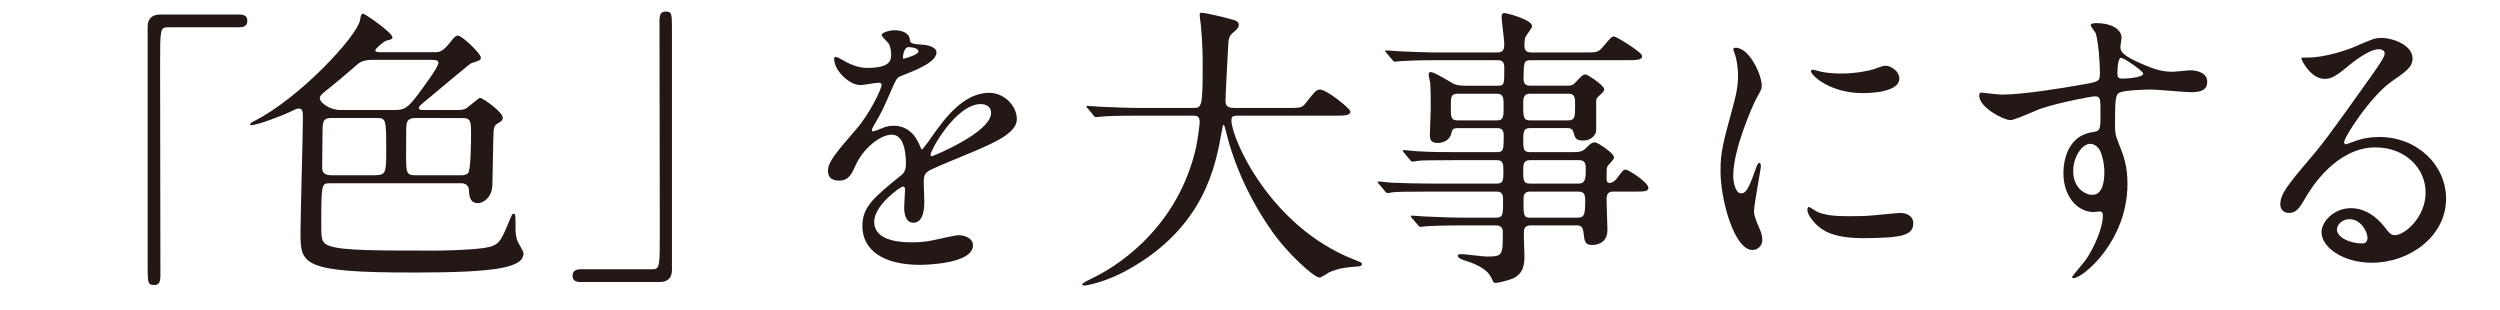
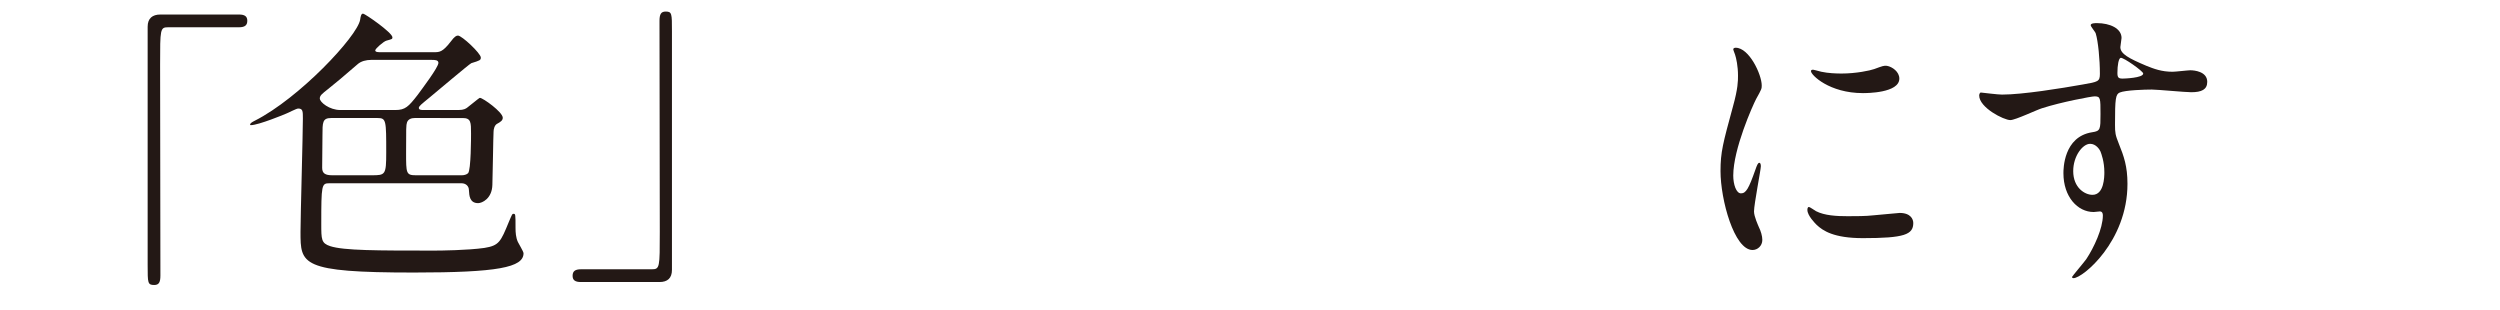
<svg xmlns="http://www.w3.org/2000/svg" version="1.1" id="レイヤー_1" x="0px" y="0px" width="219.179px" height="27.144px" viewBox="0 0 219.179 27.144" enable-background="new 0 0 219.179 27.144" xml:space="preserve">
  <g>
    <path fill="#231815" d="M20.953,1.273c0.494,0,0.728,0.156,0.728,0.546c0,0.39-0.208,0.572-0.728,0.572h-6.214   c-0.702,0-0.702,0.156-0.702,3.276c0,2.912,0.026,15.835,0.026,18.487c0,0.598-0.13,0.832-0.546,0.832   c-0.572,0-0.572-0.182-0.572-1.716V2.339c0-0.728,0.416-1.066,1.118-1.066H20.953z" />
    <path fill="#231815" d="M28.869,16.067c-0.676,0-0.702,0.156-0.702,3.536c0,1.404,0,1.716,0.78,1.977   c1.196,0.39,4.108,0.39,9.152,0.39c0.52,0,2.912-0.026,4.368-0.234c1.3-0.208,1.43-0.546,2.158-2.314   c0.286-0.676,0.286-0.676,0.39-0.676c0.182,0,0.182,0.026,0.182,1.248c0,0.364,0.026,0.832,0.208,1.222   c0.052,0.13,0.494,0.832,0.494,0.988c0,1.248-2.288,1.69-9.621,1.69c-9.932,0-9.932-0.728-9.932-3.562   c0-1.326,0.208-8.606,0.208-9.933c0-0.65,0-0.884-0.416-0.884c-0.156,0-0.884,0.39-1.04,0.442   c-0.104,0.052-2.444,1.014-3.094,1.014c-0.052,0-0.078,0-0.078-0.052c0-0.104,0.156-0.208,0.416-0.338   c3.9-1.976,8.971-7.384,9.23-8.84c0.052-0.364,0.104-0.546,0.26-0.546c0.156,0,2.574,1.664,2.574,2.08   c0,0.156-0.052,0.156-0.52,0.286c-0.234,0.052-0.988,0.702-0.988,0.858c0,0.156,0.286,0.156,0.416,0.156h4.758   c0.442,0,0.728,0,1.43-0.91c0.364-0.494,0.52-0.546,0.65-0.546c0.338,0,2.002,1.56,2.002,1.924c0,0.234-0.078,0.26-0.832,0.494   c-0.182,0.078-3.094,2.548-3.666,3.016c-0.728,0.598-0.936,0.754-0.936,0.91c0,0.182,0.26,0.182,0.39,0.182h3.094   c0.468,0,0.65-0.13,0.754-0.208c1.014-0.806,1.066-0.858,1.118-0.858c0.26,0,2.002,1.248,2.002,1.742   c0,0.234-0.182,0.364-0.521,0.546c-0.208,0.13-0.286,0.468-0.286,0.676c-0.026,0.286-0.078,4.056-0.104,4.654   c-0.026,1.222-0.91,1.612-1.248,1.612c-0.754,0-0.78-0.676-0.806-1.118c0-0.416-0.312-0.624-0.65-0.624H28.869z M32.535,5.251   c-0.416,0-0.884,0.104-1.196,0.39c-1.066,0.936-2.106,1.794-2.6,2.184c-0.494,0.39-0.702,0.546-0.702,0.806   c0,0.338,0.858,1.014,1.794,1.014h4.836c0.858,0,1.144-0.286,1.95-1.326c0.416-0.572,1.82-2.418,1.82-2.808   c0-0.26-0.338-0.26-0.572-0.26H32.535z M32.587,15.366c1.196,0,1.274-0.026,1.274-2.002c0-2.808,0-3.016-0.754-3.016h-4.082   c-0.754,0-0.754,0.39-0.754,1.508c0,0.416-0.026,2.392-0.026,2.86c0,0.494,0.286,0.65,0.884,0.65H32.587z M36.357,10.348   c-0.26,0-0.572,0.078-0.676,0.39c-0.078,0.234-0.078,0.494-0.078,2.678c0,1.768,0,1.95,0.858,1.95h4.03   c0.182,0,0.416-0.052,0.546-0.182c0.26-0.26,0.26-3.198,0.26-3.484c0-0.962,0-1.352-0.728-1.352H36.357z" />
    <path fill="#231815" d="M50.929,24.726c-0.494,0-0.728-0.156-0.728-0.546c0-0.39,0.208-0.572,0.728-0.572h6.214   c0.702,0,0.702-0.156,0.702-3.276c0-2.912-0.026-15.835-0.026-18.487c0-0.598,0.13-0.832,0.546-0.832   c0.546,0,0.546,0.182,0.546,1.716V23.66c0,0.728-0.39,1.066-1.092,1.066H50.929z" />
-     <path fill="#231815" d="M72.587,14.976c0-0.78,0.728-1.612,2.496-3.666c1.17-1.352,2.21-3.51,2.21-3.874   c0-0.156-0.182-0.182-0.286-0.182c-0.26,0-1.326,0.208-1.56,0.208c-0.988,0-2.314-1.274-2.314-2.288c0-0.078,0-0.182,0.156-0.182   s0.832,0.416,0.988,0.494c0.312,0.156,1.014,0.468,1.716,0.468c2.132,0,2.132-0.702,2.132-1.222c0-0.156-0.026-0.572-0.208-0.91   c-0.078-0.13-0.624-0.598-0.624-0.754c0-0.208,0.676-0.416,1.145-0.416c0.624,0,1.274,0.234,1.326,0.806   c0.026,0.338,0.13,0.39,1.17,0.468c0.182,0,1.17,0.13,1.17,0.676c0,0.858-1.898,1.586-3.094,2.054   c-0.39,0.156-0.416,0.208-0.988,1.534c-0.624,1.43-0.729,1.638-1.404,2.808c-0.13,0.234-0.182,0.312-0.182,0.416   c0,0.052,0.026,0.104,0.104,0.104s0.572-0.182,0.806-0.286c0.286-0.13,0.624-0.208,1.014-0.208c0.338,0,1.534,0.052,2.21,1.586   c0.182,0.442,0.208,0.494,0.26,0.494c0.078,0,0.937-1.196,1.066-1.404c0.858-1.196,2.548-3.562,4.81-3.562   c1.43,0,2.444,1.222,2.444,2.314c0,1.222-2.054,2.08-3.666,2.782c-0.65,0.286-3.588,1.456-4.056,1.742   c-0.416,0.26-0.442,0.546-0.442,1.092c0,0.234,0.052,1.326,0.052,1.561c0,0.416,0,1.898-0.962,1.898   c-0.702,0-0.806-0.858-0.806-1.326c0-0.26,0.078-1.508,0.078-1.534c0-0.104,0-0.312-0.182-0.312c-0.208,0-2.522,1.612-2.522,3.094   c0,1.794,2.6,1.794,3.354,1.794c0.65,0,1.145-0.052,1.664-0.156c0.364-0.052,2.028-0.468,2.366-0.468   c0.546,0,1.274,0.26,1.274,0.884c0,1.612-4.03,1.716-4.654,1.716c-3.302,0-5.044-1.352-5.044-3.406   c0-1.664,0.988-2.496,3.432-4.472c0.26-0.208,0.39-0.521,0.39-0.91c0-1.17-0.208-2.626-1.248-2.626   c-0.988,0-2.522,1.196-3.198,2.756c-0.286,0.65-0.572,1.274-1.404,1.274C73.082,15.833,72.587,15.678,72.587,14.976z M79.218,5.147   c0.052,0,1.3-0.338,1.3-0.624c0-0.338-0.65-0.39-0.884-0.39c-0.364,0-0.468,0.728-0.468,0.832S79.166,5.147,79.218,5.147z    M81.584,13.571c0,0.052,0.026,0.13,0.104,0.13s5.2-2.08,5.2-3.796c0-0.65-0.572-0.78-0.91-0.78   C83.82,9.125,81.584,13.155,81.584,13.571z" />
-     <path fill="#231815" d="M99.926,10.14c-2.288,0-3.016,0.052-3.276,0.078c-0.104,0-0.468,0.052-0.546,0.052   c-0.104,0-0.156-0.052-0.234-0.156l-0.494-0.598c-0.104-0.13-0.13-0.13-0.13-0.182c0-0.052,0.052-0.052,0.104-0.052   c0.182,0,0.988,0.078,1.145,0.078c1.274,0.052,2.34,0.104,3.562,0.104h4.498c0.806,0,0.884,0,0.884-3.666   c0-0.624,0-2.002-0.156-3.588c-0.026-0.156-0.104-0.754-0.104-0.884s0-0.208,0.156-0.208c0.416,0,2.366,0.494,2.704,0.598   c0.338,0.078,0.572,0.208,0.572,0.468c0,0.208-0.13,0.364-0.416,0.598c-0.494,0.416-0.494,0.546-0.546,1.768   c-0.026,0.676-0.208,3.692-0.208,4.316c0,0.598,0.468,0.598,0.884,0.598h4.498c1.196,0,1.326,0,1.664-0.442   c0.832-1.066,0.937-1.17,1.248-1.17c0.572,0,2.652,1.664,2.652,1.924c0,0.364-0.52,0.364-1.377,0.364h-8.295   c-0.572,0-0.754,0-0.754,0.416c0,1.586,3.38,9.308,10.738,12.194c0.702,0.286,0.702,0.286,0.702,0.39   c0,0.182-0.13,0.208-0.521,0.234c-0.806,0.052-1.482,0.13-2.34,0.494c-0.13,0.078-0.702,0.468-0.858,0.468   c-0.468,0-2.782-2.08-4.16-4.056c-1.898-2.704-3.276-5.642-4.056-8.814c-0.026-0.156-0.13-0.52-0.182-0.52   c-0.078,0-0.078,0.078-0.182,0.624c-0.521,2.912-1.482,8.32-8.19,12.064c-1.924,1.092-3.666,1.404-3.874,1.404   c-0.052,0-0.156-0.026-0.156-0.104c0-0.13,0.572-0.39,0.832-0.52c1.82-0.858,7.254-4.03,9.048-11.077   c0.286-1.17,0.416-2.548,0.416-2.626c0-0.572-0.286-0.572-0.702-0.572H99.926z" />
-     <path fill="#231815" d="M126.132,5.277c-1.976,0-2.782,0.052-3.276,0.078c-0.104,0-0.468,0.052-0.545,0.052   c-0.105,0-0.156-0.052-0.234-0.156l-0.521-0.598c-0.077-0.13-0.104-0.13-0.104-0.182s0.027-0.052,0.104-0.052   c0.183,0,0.962,0.078,1.144,0.078c1.275,0.052,2.341,0.104,3.563,0.104h5.07c0.547,0,0.547-0.468,0.547-0.754   c0-0.39-0.234-2.054-0.234-2.366c0-0.286,0.129-0.338,0.234-0.338c0.26,0,2.443,0.598,2.443,1.144c0,0.182-0.546,0.832-0.598,0.988   c-0.053,0.104-0.078,0.598-0.078,0.728c0,0.234,0.052,0.598,0.572,0.598h4.602c1.17,0,1.273,0,1.664-0.442   c0.729-0.858,0.807-0.962,1.04-0.962c0.156,0,2.444,1.378,2.444,1.716c0,0.364-0.52,0.364-1.404,0.364h-8.346   c-0.625,0-0.625,0.156-0.65,1.586c0,0.26,0.025,0.65,0.572,0.65h3.25c0.39,0,0.546-0.052,0.806-0.364   c0.416-0.442,0.572-0.624,0.806-0.624c0.183,0,1.639,0.962,1.639,1.3c0,0.182-0.131,0.286-0.469,0.598   c-0.182,0.156-0.233,0.234-0.233,0.494v2.47c0,0.468-0.468,0.936-1.118,0.936c-0.676,0-0.729-0.208-0.884-0.754   c-0.078-0.312-0.364-0.338-0.494-0.338h-3.328c-0.571,0-0.571,0.39-0.571,1.092c0,0.65,0,1.014,0.571,1.014h3.849   c0.52,0,0.779-0.052,1.092-0.364s0.494-0.494,0.779-0.494c0.234,0,1.664,0.962,1.664,1.3c0,0.13-0.025,0.182-0.494,0.702   c-0.155,0.156-0.155,0.26-0.155,1.17c0,0.156,0,0.39,0.286,0.39c0.182,0,0.441-0.182,0.572-0.338   c0.545-0.728,0.598-0.832,0.806-0.832c0.26,0,2.002,1.118,2.002,1.612c0,0.313-0.468,0.313-1.144,0.313h-1.977   c-0.546,0-0.546,0.442-0.546,0.78c0,0.416,0.077,2.288,0.077,2.574c0,1.3-1.143,1.326-1.352,1.326c-0.623,0-0.65-0.286-0.754-1.118   c-0.052-0.494-0.26-0.598-0.572-0.598h-4.029c-0.625,0-0.625,0.364-0.625,0.858c0,0.286,0.053,1.56,0.053,1.82   c0,0.572,0,1.664-1.223,2.054c-0.363,0.13-1.066,0.312-1.3,0.312c-0.183,0-0.208-0.078-0.338-0.364   c-0.183-0.416-0.571-1.014-2.158-1.534c-0.286-0.078-0.832-0.26-0.832-0.494c0-0.13,0.286-0.13,0.339-0.13   c0.338,0,1.871,0.208,2.184,0.208c1.43,0,1.43-0.078,1.43-2.106c0-0.182,0-0.624-0.598-0.624h-2.782   c-1.847,0-3.042,0.052-3.276,0.078c-0.104,0-0.494,0.052-0.572,0.052s-0.129-0.052-0.207-0.156l-0.521-0.598   c-0.104-0.13-0.104-0.13-0.104-0.182c0-0.026,0.026-0.052,0.078-0.052c0.182,0,0.988,0.078,1.17,0.078   c1.274,0.052,2.34,0.104,3.563,0.104h2.652c0.623,0,0.623-0.286,0.623-1.482c0-0.39,0-0.806-0.545-0.806h-5.772   c-2.263,0-3.017,0.026-3.276,0.052c-0.078,0-0.441,0.078-0.52,0.078c-0.104,0-0.182-0.078-0.26-0.182l-0.494-0.598   c-0.104-0.104-0.131-0.13-0.131-0.156c0-0.052,0.053-0.078,0.104-0.078c0.183,0,0.987,0.104,1.144,0.104   c1.274,0.052,2.34,0.078,3.563,0.078h5.643c0.572,0,0.572-0.338,0.572-1.066c0-0.572,0-0.988-0.547-0.988h-3.588   c-2.288,0-3.042,0.026-3.275,0.052c-0.105,0-0.469,0.078-0.547,0.078c-0.104,0-0.156-0.052-0.234-0.156l-0.52-0.624   c-0.078-0.104-0.104-0.13-0.104-0.156c0-0.052,0.025-0.078,0.104-0.078c0.182,0,0.962,0.104,1.145,0.104   c1.273,0.078,2.34,0.078,3.562,0.078h3.458c0.572,0,0.572-0.286,0.572-1.404c0-0.286,0-0.702-0.546-0.702h-3.433   c-0.494,0-0.52,0.104-0.623,0.494c-0.131,0.546-0.677,0.806-1.197,0.806c-0.598,0-0.676-0.338-0.676-0.676   c0-0.364,0.078-2.002,0.078-2.34c0-0.078,0-1.769-0.052-2.288c-0.026-0.104-0.13-0.572-0.13-0.676c0-0.13,0.025-0.234,0.182-0.234   c0.338,0,1.768,0.91,2.028,1.04c0.208,0.104,0.599,0.156,1.04,0.156h2.809c0.572,0,0.572-0.13,0.572-1.508   c0-0.286,0-0.728-0.521-0.728H126.132z M131.254,10.556c0.572,0,0.572-0.39,0.572-1.196c0-0.754,0-1.144-0.572-1.144h-3.432   c-0.625,0-0.625,0.26-0.625,1.17c0,0.91,0,1.17,0.65,1.17H131.254z M134.141,8.215c-0.598,0-0.598,0.442-0.598,0.936   c0,1.092,0,1.404,0.598,1.404h3.328c0.623,0,0.623-0.313,0.623-1.378c0-0.546,0-0.962-0.571-0.962H134.141z M138.404,16.094   c0.52,0,0.624-0.312,0.624-1.222c0-0.39,0-0.832-0.571-0.832h-4.343c-0.571,0-0.571,0.442-0.571,0.832c0,0.91,0,1.222,0.571,1.222   H138.404z M134.141,16.796c-0.572,0-0.572,0.416-0.572,0.728c0,1.404,0,1.561,0.624,1.561h4.082c0.599,0,0.702-0.208,0.702-1.43   c0-0.442,0-0.858-0.572-0.858H134.141z" />
    <path fill="#231815" d="M152.634,16.952c0.442,0,0.677-0.416,1.248-2.028c0.155-0.442,0.233-0.65,0.364-0.65   c0.13,0,0.13,0.26,0.13,0.312c0,0.286-0.599,3.328-0.599,3.952c0,0.442,0.365,1.222,0.416,1.352   c0.183,0.364,0.313,0.806,0.313,1.144c0,0.52-0.416,0.884-0.857,0.884c-1.613,0-2.809-4.42-2.809-6.917   c0-1.664,0.208-2.418,1.092-5.668c0.441-1.586,0.441-2.236,0.441-2.704c0-0.832-0.155-1.534-0.26-1.846   c-0.025-0.078-0.156-0.39-0.156-0.468c0-0.078,0.105-0.13,0.209-0.13c1.195,0,2.287,2.366,2.287,3.302c0,0.286,0,0.312-0.493,1.196   c-0.286,0.546-2.003,4.368-2.003,6.708C151.957,16.172,152.218,16.952,152.634,16.952z M167.74,19.552   c0,1.014-0.779,1.326-4.42,1.326c-2.549,0-3.51-0.65-4.057-1.17c-0.129-0.13-0.806-0.806-0.806-1.3c0-0.052,0-0.26,0.13-0.26   c0.104,0,0.52,0.313,0.624,0.364c0.755,0.39,1.82,0.442,2.782,0.442c0.676,0,1.611,0,2.262-0.078   c0.364-0.026,2.185-0.208,2.289-0.208C167.532,18.668,167.74,19.24,167.74,19.552z M166.518,6.889c0,1.274-2.885,1.274-3.197,1.274   c-2.938,0-4.551-1.586-4.551-1.924c0-0.052,0.026-0.13,0.183-0.13c0.077,0,0.39,0.104,0.728,0.182   c0.598,0.13,1.301,0.156,1.769,0.156c1.274,0,2.496-0.26,2.86-0.39c0.779-0.286,0.857-0.312,1.117-0.286   C165.895,5.849,166.518,6.291,166.518,6.889z" />
    <path fill="#231815" d="M175.521,8.293c1.795,0,5.174-0.546,7.072-0.884c1.352-0.234,1.508-0.26,1.508-0.936   c0-1.274-0.156-2.86-0.363-3.536c-0.026-0.13-0.442-0.598-0.442-0.728c0-0.182,0.39-0.182,0.546-0.182   c1.145,0,2.158,0.468,2.158,1.3c0,0.13-0.104,0.676-0.104,0.806c0,0.598,0.754,0.988,2.287,1.638c0.65,0.26,1.326,0.52,2.289,0.52   c0.26,0,1.352-0.13,1.56-0.13c0.338,0,1.481,0.104,1.481,1.014c0,0.676-0.494,0.91-1.403,0.91c-0.546,0-2.964-0.234-3.458-0.234   c-0.625,0-2.314,0.052-2.809,0.26c-0.363,0.156-0.416,0.52-0.416,2.808c0,0.728,0.026,0.91,0.338,1.69   c0.442,1.092,0.754,1.976,0.754,3.51c0,5.044-3.926,8.268-4.732,8.268c-0.051,0-0.129-0.026-0.129-0.104   c0-0.052,1.066-1.3,1.248-1.561c0.676-1.014,1.455-2.704,1.455-3.822c0-0.078,0-0.364-0.26-0.364c-0.078,0-0.468,0.052-0.545,0.052   c-1.404,0-2.652-1.326-2.652-3.406c0-0.338,0-3.198,2.521-3.588c0.729-0.104,0.729-0.26,0.729-1.586c0-1.404,0-1.56-0.521-1.56   c-0.26,0-2.912,0.494-4.603,1.04c-0.441,0.13-2.34,1.04-2.781,1.04c-0.572,0-2.73-1.092-2.73-2.158c0-0.104,0.053-0.234,0.13-0.26   C173.91,8.137,175.158,8.293,175.521,8.293z M183.244,12.609c-0.65,0-1.482,1.066-1.482,2.392c0,1.456,1.014,2.08,1.689,2.08   c1.015,0,1.041-1.56,1.041-1.976c0-0.936-0.26-1.612-0.338-1.82C184.076,13.104,183.764,12.609,183.244,12.609z M185.637,6.396   c0,0.416,0.104,0.494,0.467,0.494c0.104,0,1.795-0.052,1.795-0.442c0-0.208-1.742-1.43-1.977-1.378   C185.74,5.121,185.637,5.719,185.637,6.396z" />
-     <path fill="#231815" d="M212.658,16.874c0-2.132-1.795-3.952-4.395-3.952c-3.432,0-5.643,3.562-6.11,4.368   c-0.521,0.884-0.78,1.378-1.481,1.378c-0.625,0-0.754-0.521-0.754-0.729c0-0.65,0.207-1.222,2.053-3.38   c1.691-1.976,1.951-2.314,5.877-7.826c0.857-1.222,1.223-1.768,1.223-2.054c0-0.182-0.183-0.364-0.494-0.364   c-0.963,0-2.496,1.3-2.938,1.664c-1.04,0.858-1.404,0.936-1.847,0.936c-1.222,0-2.027-1.664-2.027-1.794   c0-0.078,0.078-0.078,0.623-0.078c1.379,0,3.303-0.624,4.031-0.936c1.611-0.702,1.793-0.78,2.365-0.78   c1.041,0,2.73,0.65,2.73,1.794c0,0.754-0.598,1.17-1.846,2.028c-1.873,1.326-4.16,4.888-4.16,5.33c0,0.078,0.078,0.182,0.156,0.182   c0.156-0.052,0.494-0.182,0.649-0.234c0.832-0.313,1.56-0.416,2.288-0.416c3.328,0,5.85,2.47,5.85,5.408   c0,3.302-3.197,5.616-6.5,5.616c-2.574,0-4.42-1.378-4.42-2.678c0-0.936,1.092-2.106,2.574-2.106c1.223,0,2.236,0.728,2.965,1.664   c0.363,0.468,0.52,0.702,0.883,0.702C210.838,20.618,212.658,19.032,212.658,16.874z M205.976,19.214   c-0.624,0-1.093,0.494-1.093,0.91c0,0.676,1.119,1.222,2.236,1.222c0.26,0,0.442-0.182,0.442-0.468   C207.562,20.254,206.938,19.214,205.976,19.214z" />
  </g>
</svg>